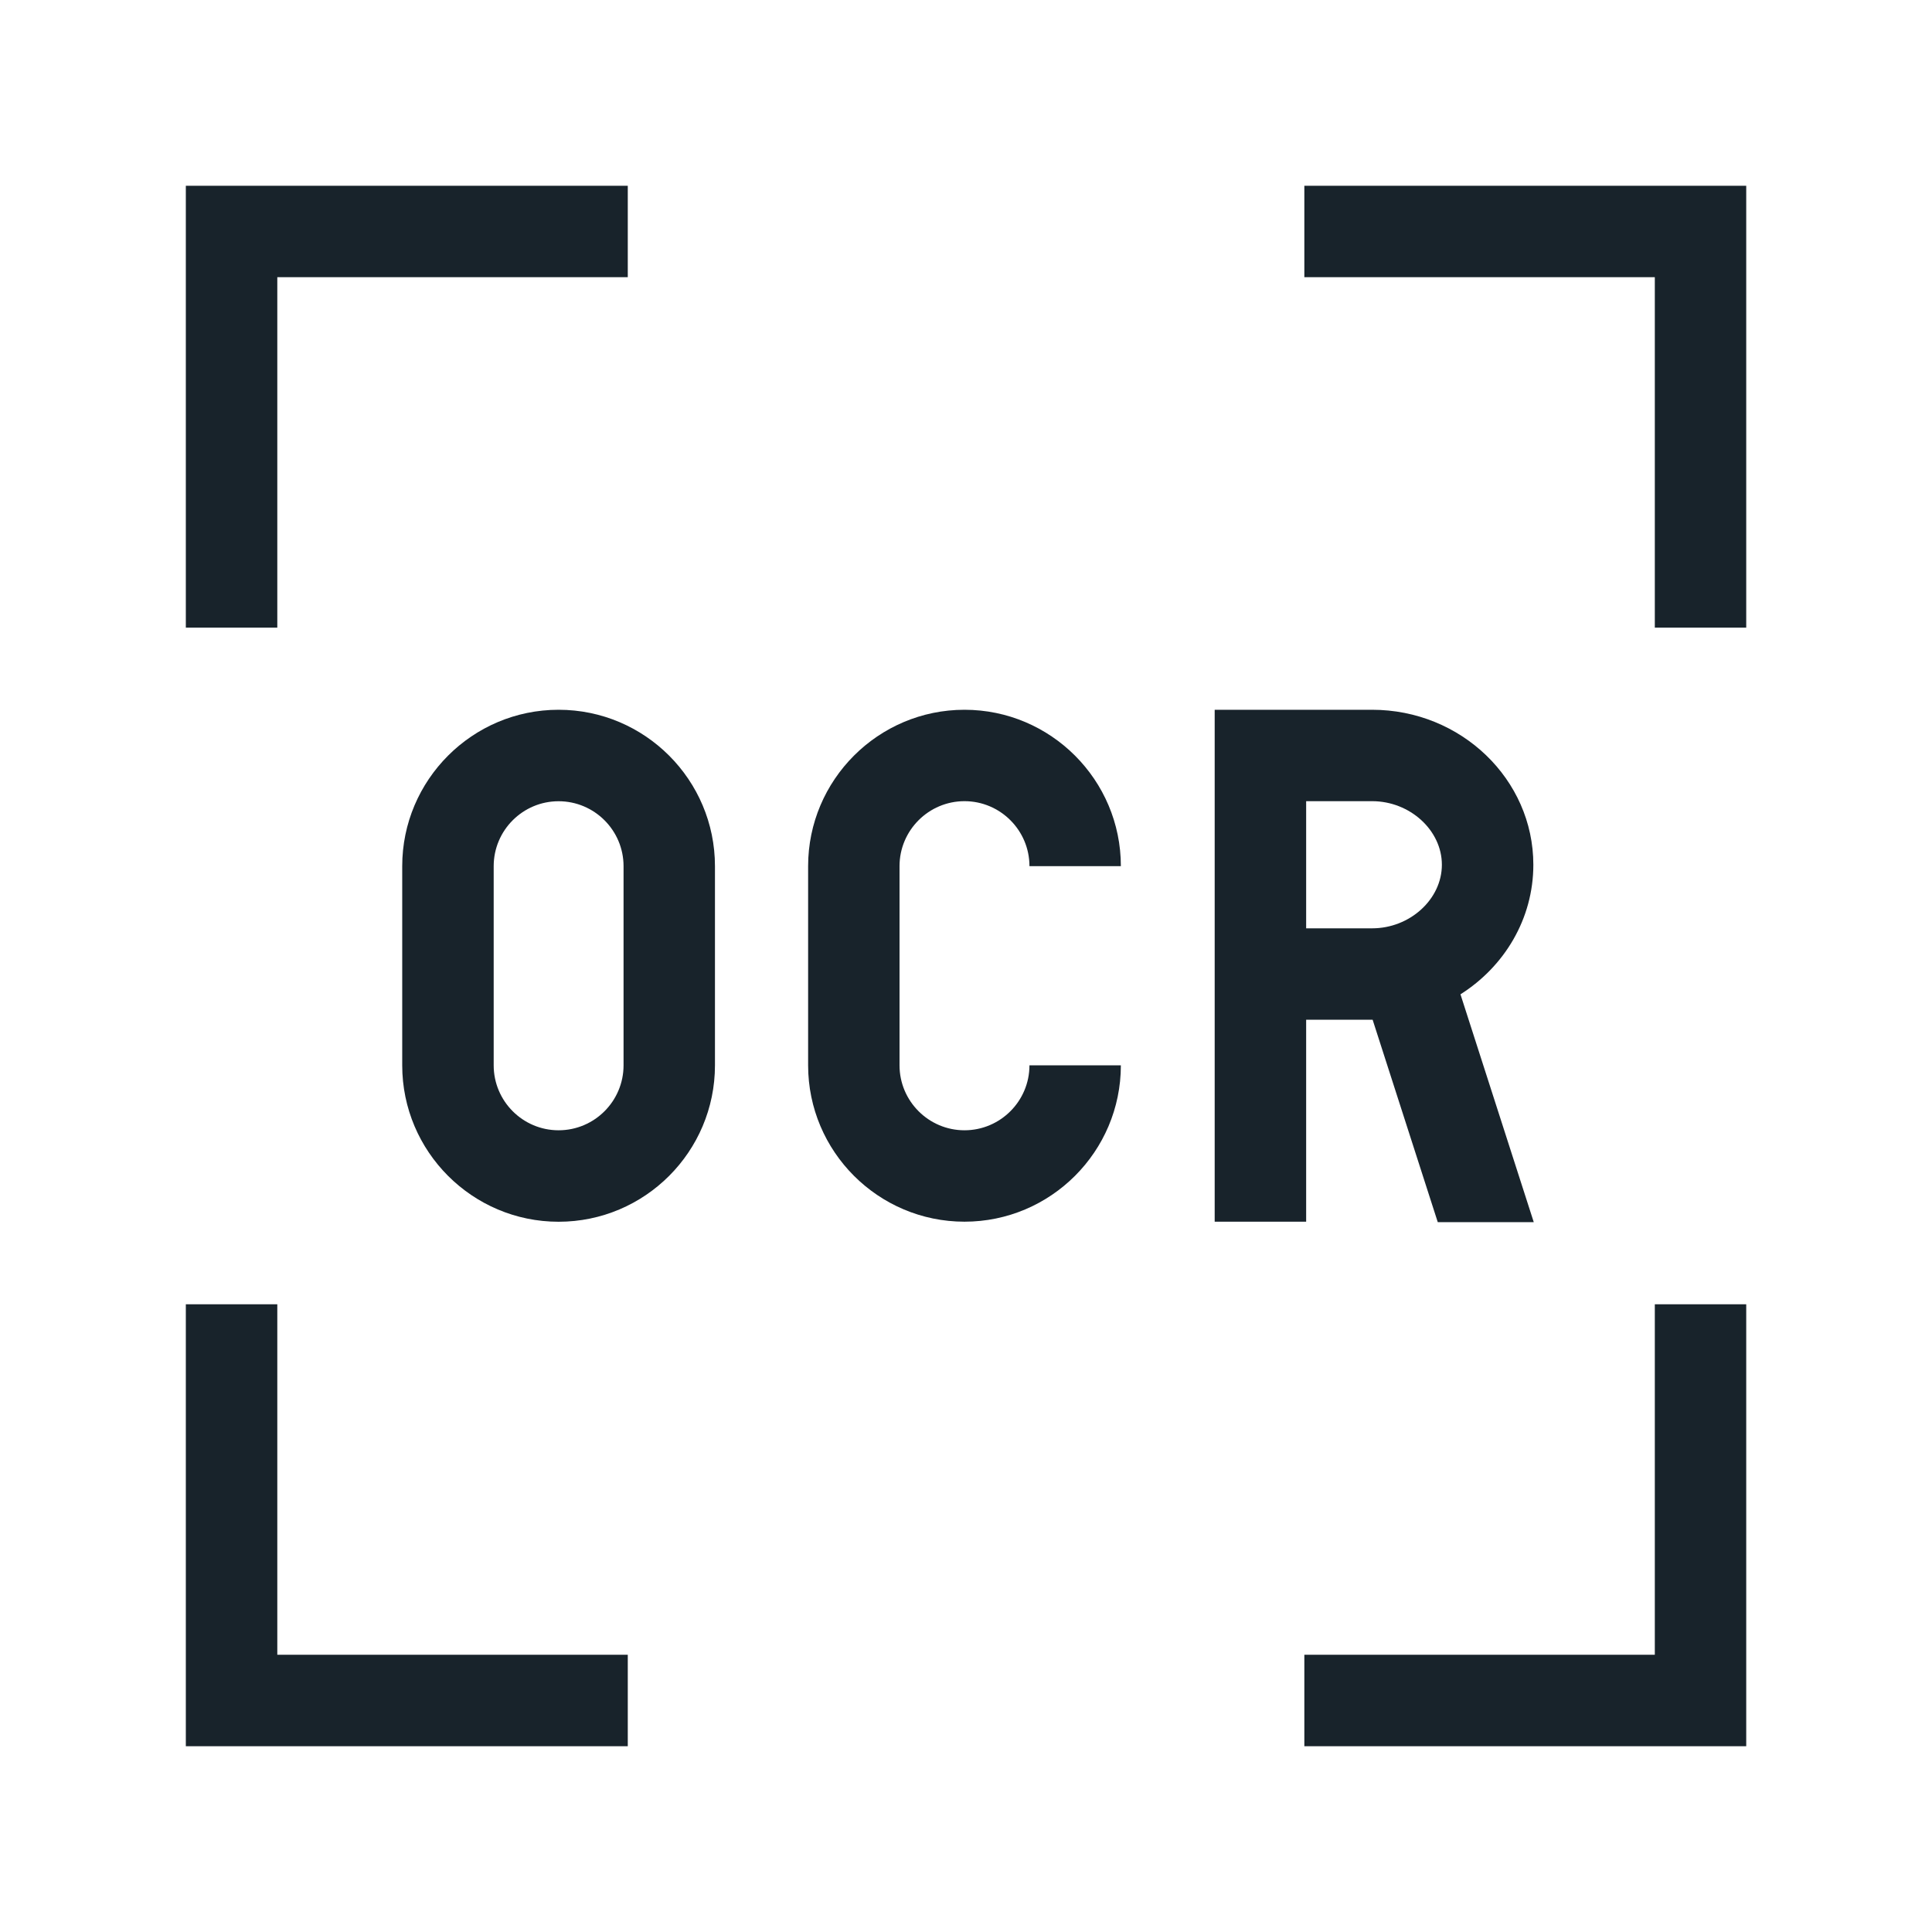
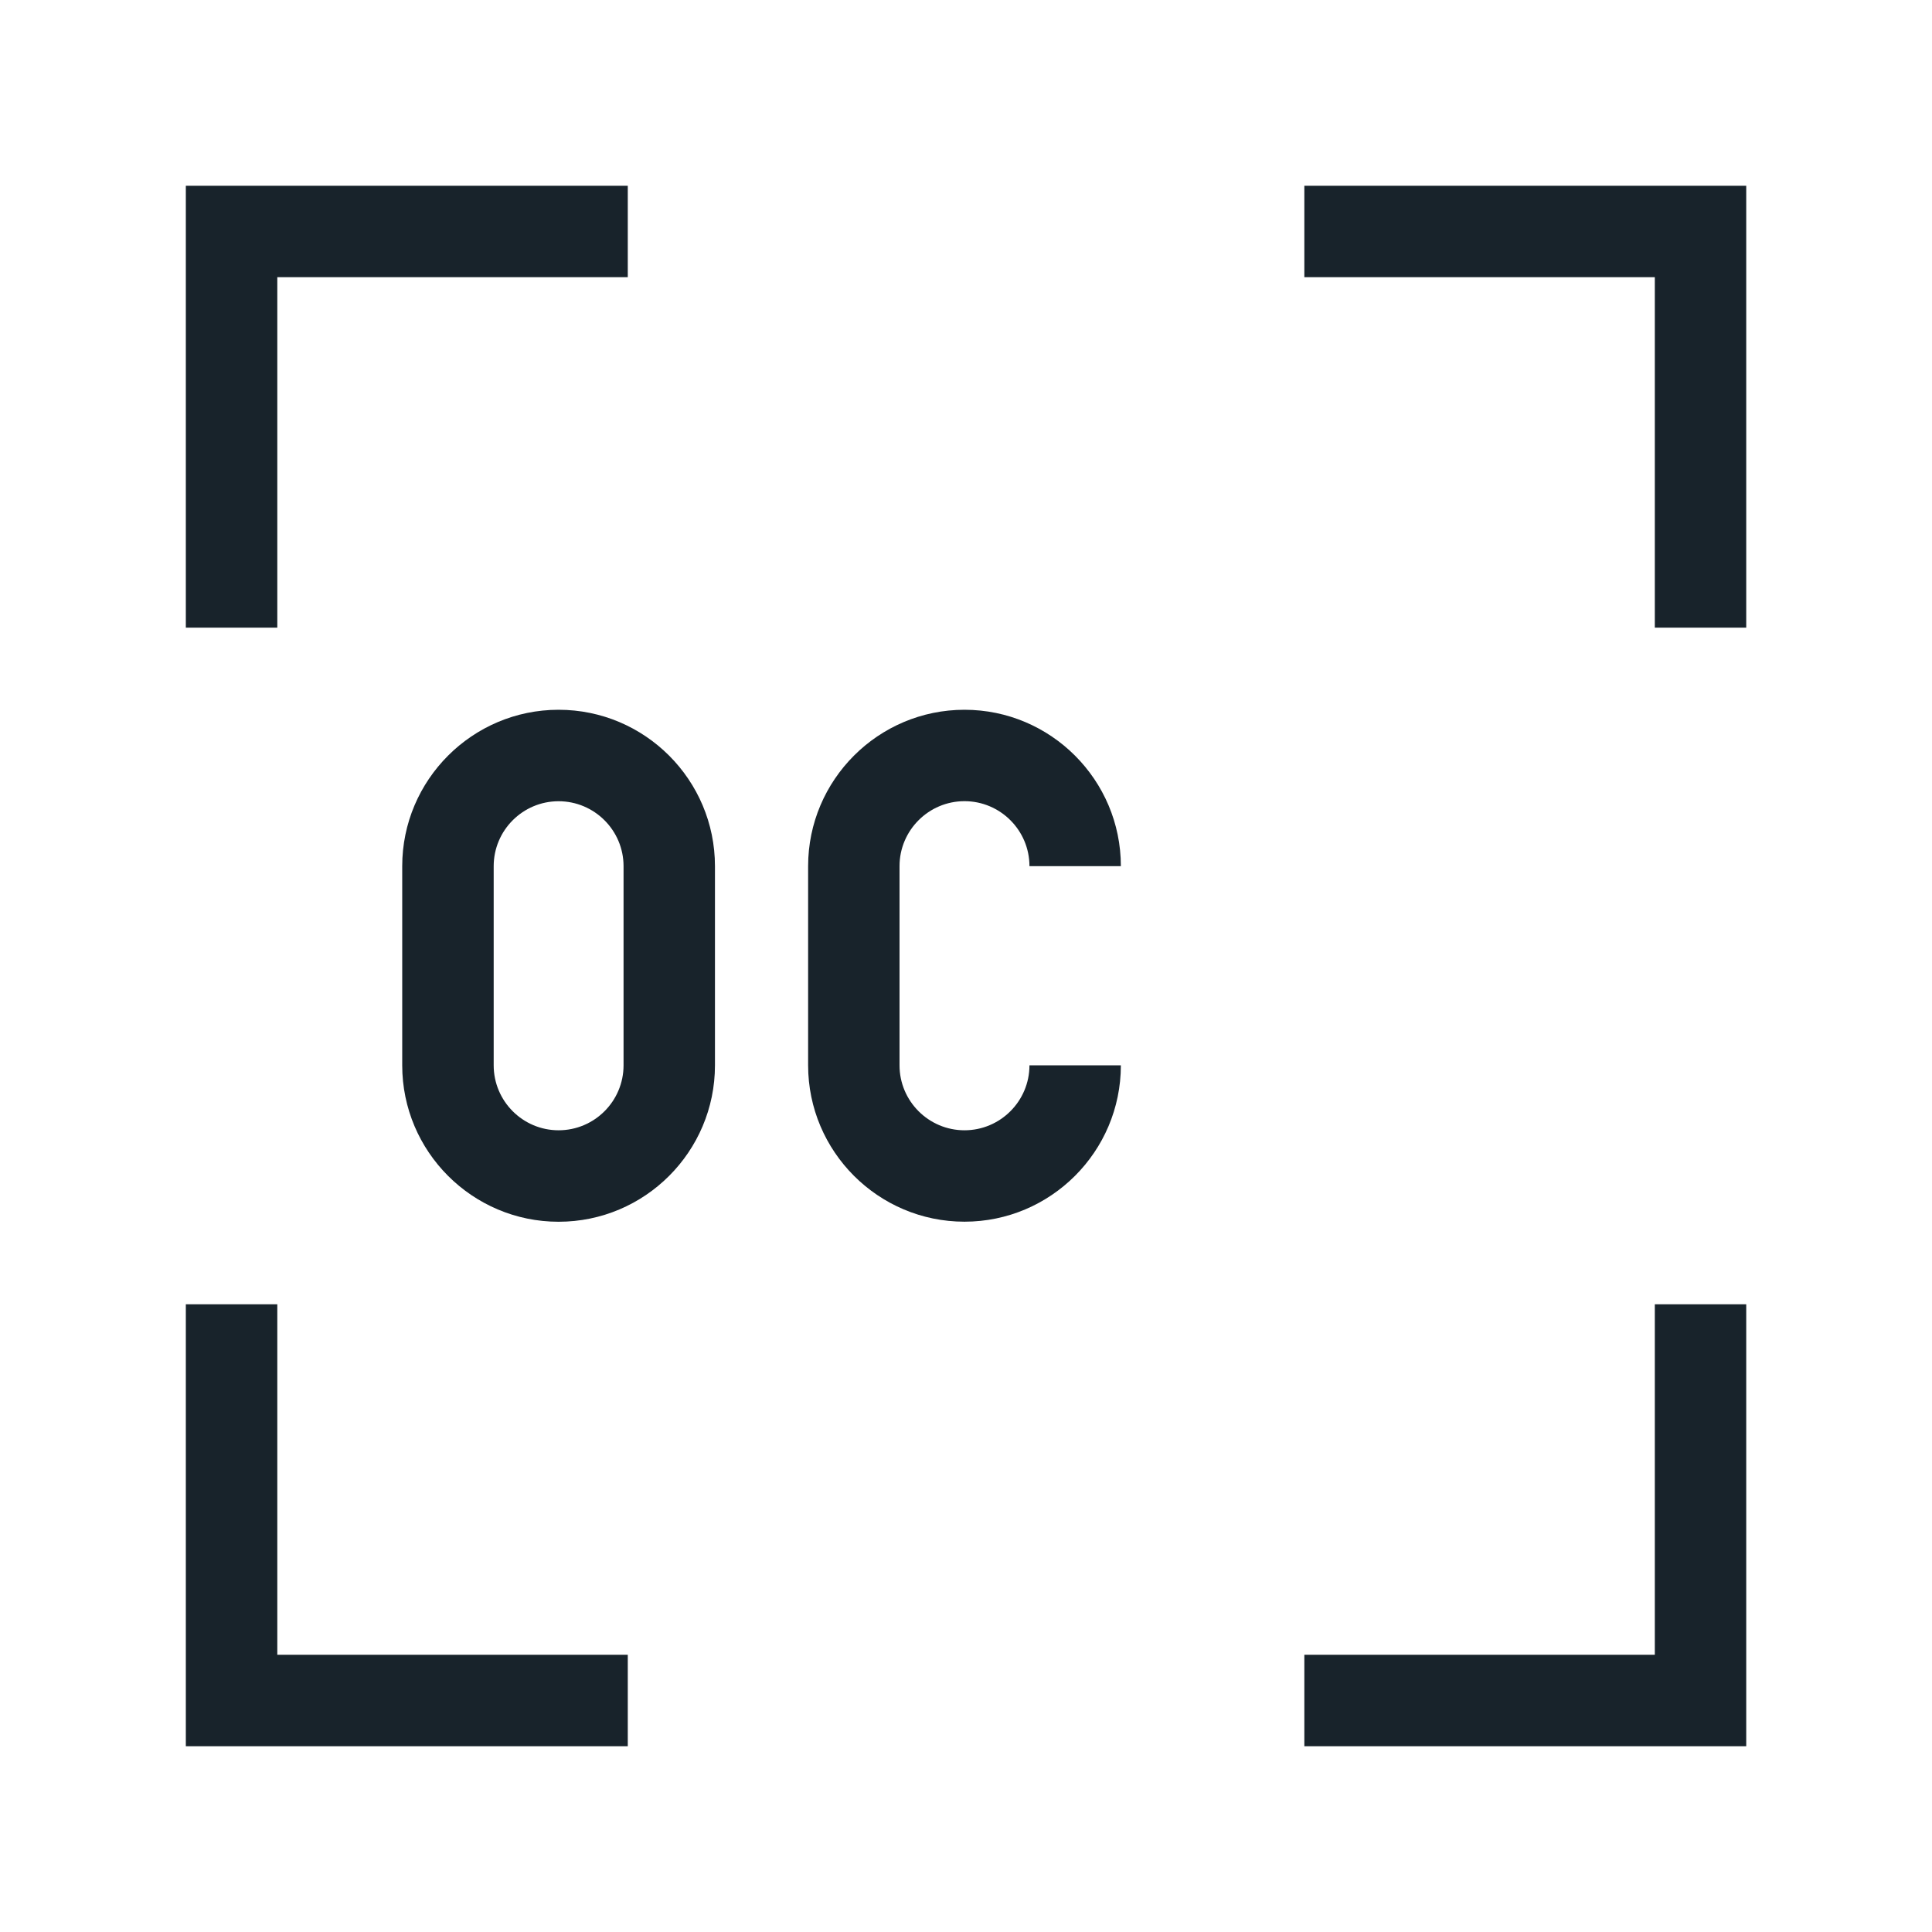
<svg xmlns="http://www.w3.org/2000/svg" width="32" height="32" viewBox="0 0 32 32" fill="none">
  <path d="M10.398 27.408H4.593V21.603H3.078V28.923H10.398V27.408Z" fill="#18232B" />
  <path d="M27.409 21.603V27.408H21.604V28.923H28.923V21.603H27.409Z" fill="#18232B" />
  <path d="M4.593 10.396V4.591H10.398V3.077H3.078V10.396H4.593Z" fill="#18232B" />
  <path d="M21.604 3.077V4.591H27.409V10.396H28.923V3.077H21.604Z" fill="#18232B" />
  <path d="M9.252 11.756C7.824 11.756 6.662 12.918 6.662 14.347V17.645C6.662 19.074 7.824 20.236 9.252 20.236C10.681 20.236 11.842 19.074 11.842 17.645V14.347C11.842 12.918 10.681 11.756 9.252 11.756ZM10.328 17.645C10.328 18.238 9.846 18.721 9.252 18.721C8.659 18.721 8.177 18.238 8.177 17.645V14.347C8.177 13.753 8.659 13.271 9.252 13.271C9.845 13.271 10.328 13.753 10.328 14.347V17.645Z" fill="#18232B" />
  <path d="M15.975 13.27C16.568 13.27 17.051 13.753 17.051 14.346H18.565C18.565 12.918 17.403 11.756 15.975 11.756C14.547 11.756 13.385 12.918 13.385 14.346V17.645C13.385 19.073 14.547 20.235 15.975 20.235C17.403 20.235 18.565 19.073 18.565 17.645H17.051C17.051 18.238 16.568 18.721 15.975 18.721C15.382 18.721 14.899 18.238 14.899 17.645V14.346C14.899 13.753 15.382 13.27 15.975 13.27Z" fill="#18232B" />
-   <path d="M24.19 16.469C24.916 16.01 25.397 15.22 25.397 14.323C25.397 12.908 24.199 11.756 22.727 11.756H20.119V20.235H21.634V16.89H22.727C22.73 16.89 22.732 16.89 22.735 16.89L23.814 20.243H25.404L24.19 16.469ZM21.634 13.27H22.727C23.353 13.27 23.882 13.752 23.882 14.323C23.882 14.894 23.353 15.376 22.727 15.376H21.634V13.27Z" fill="#18232B" />
</svg>